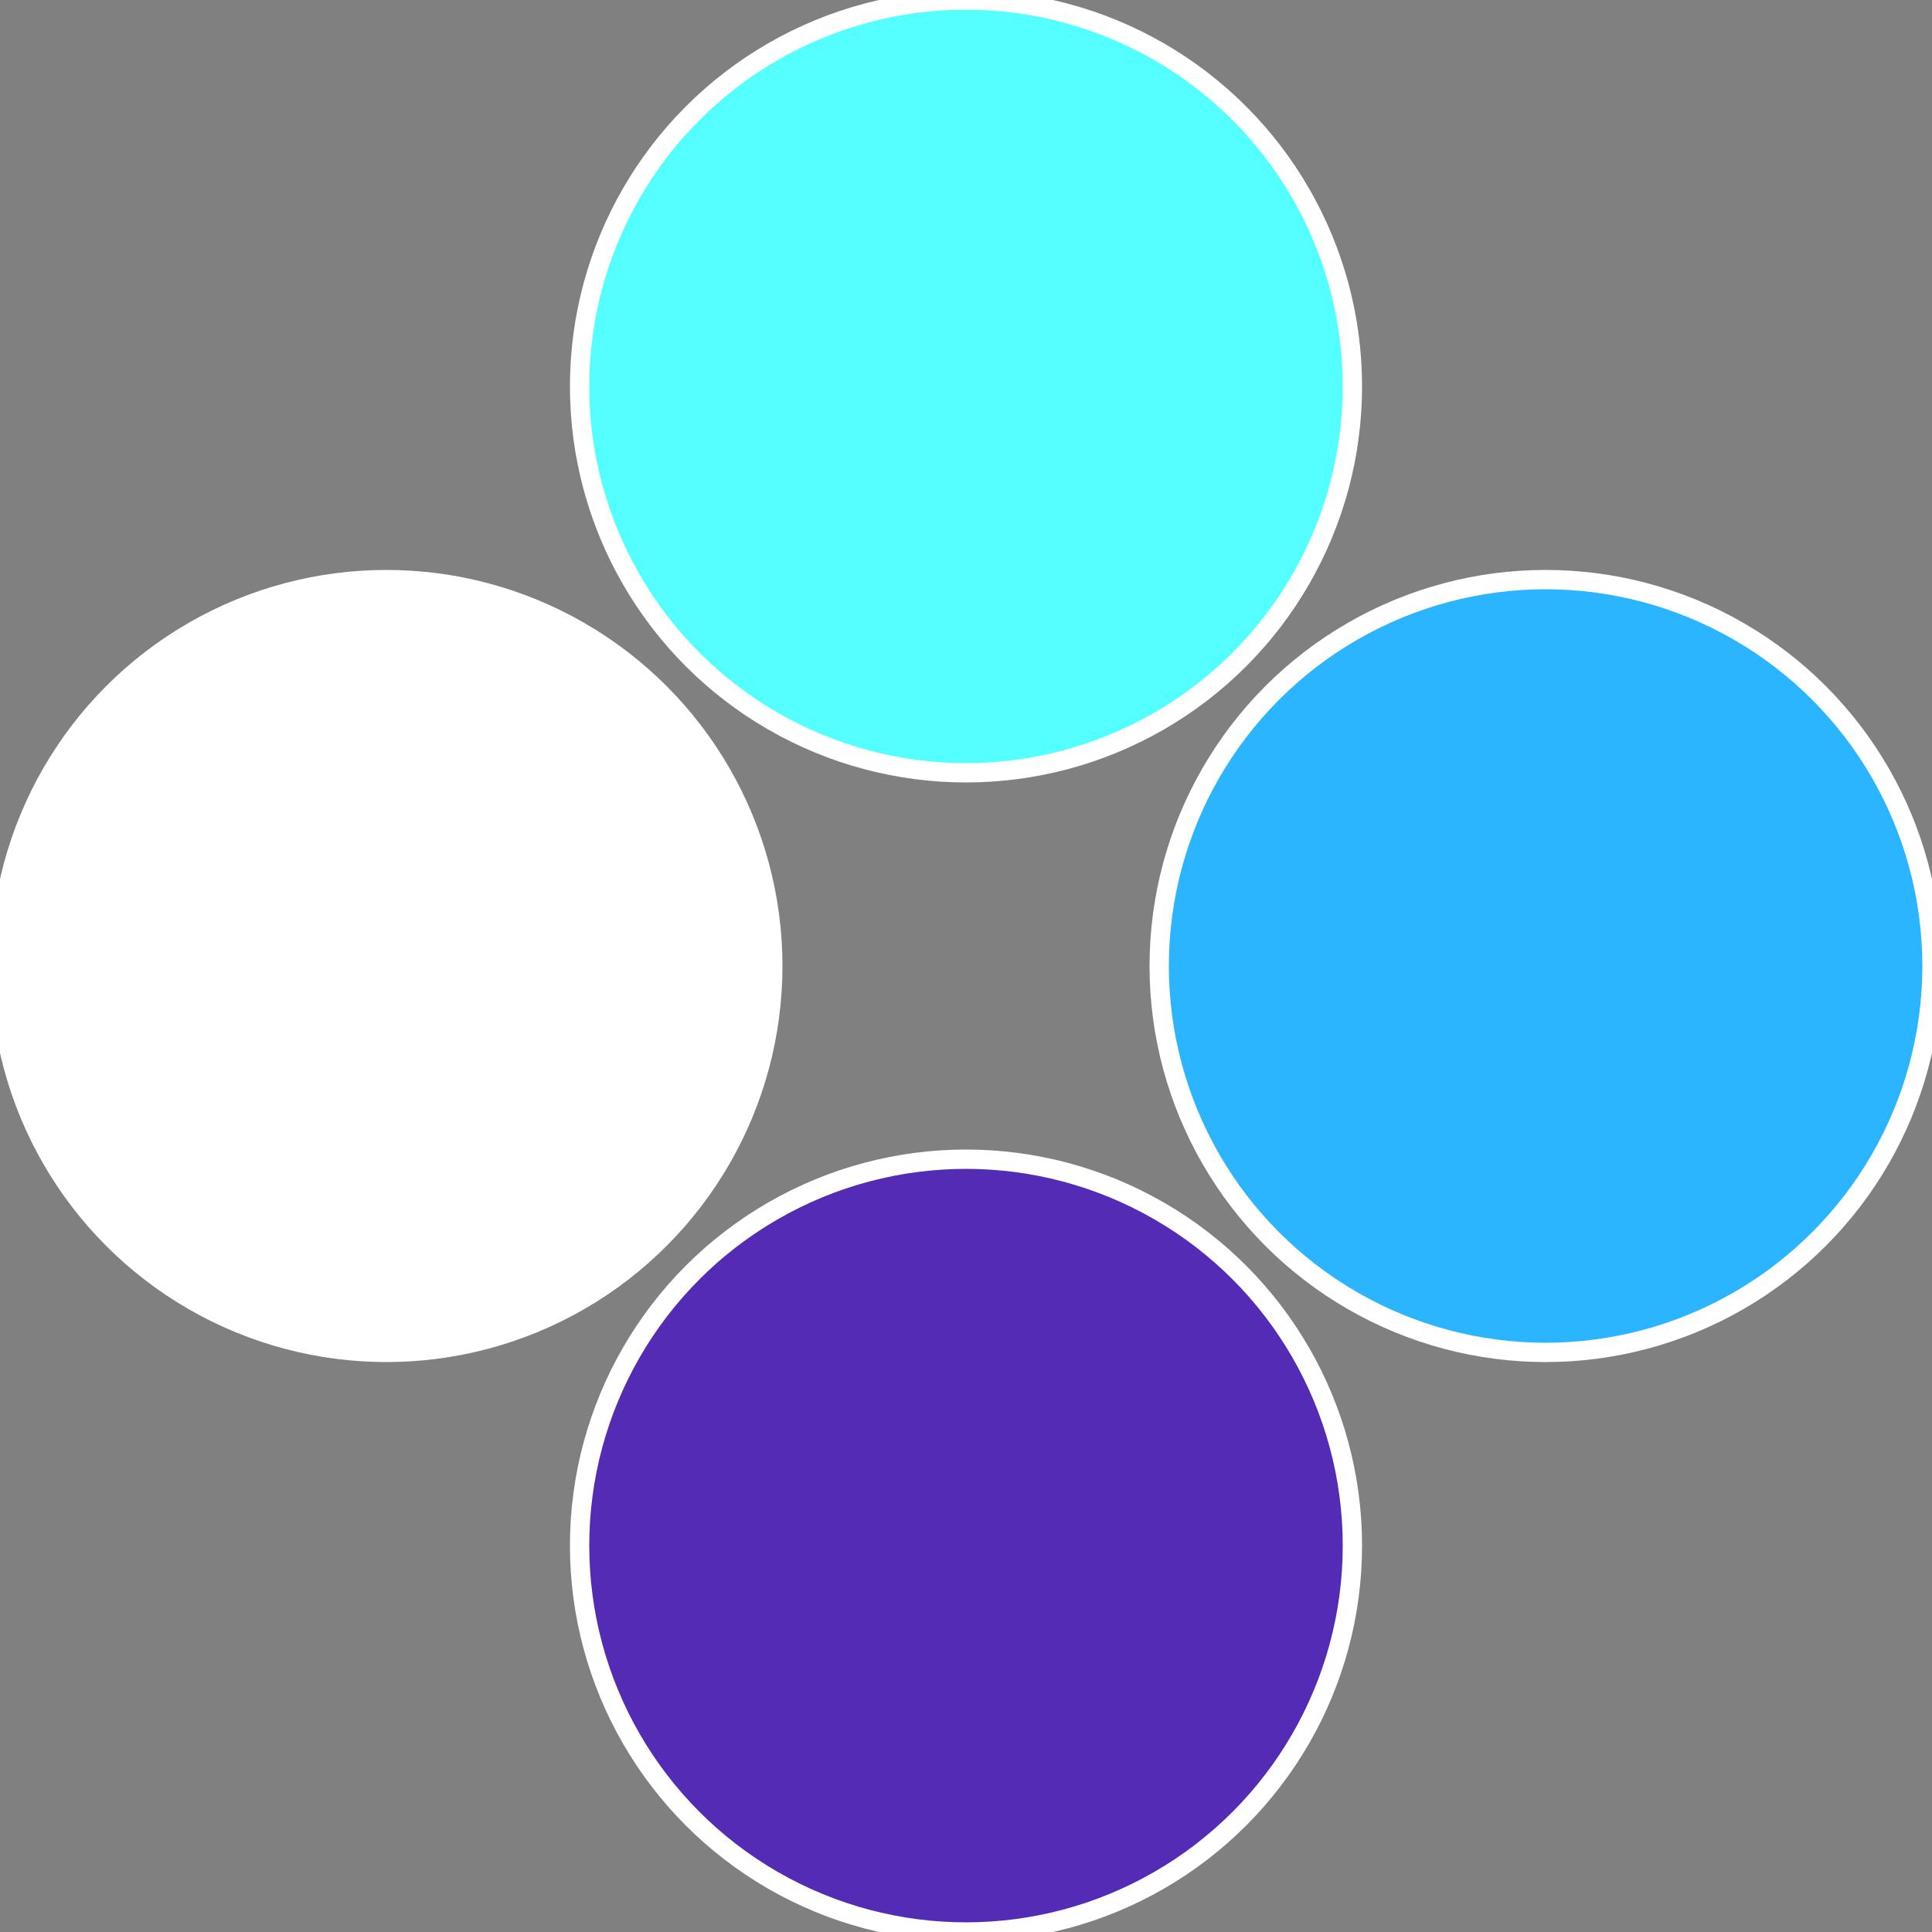
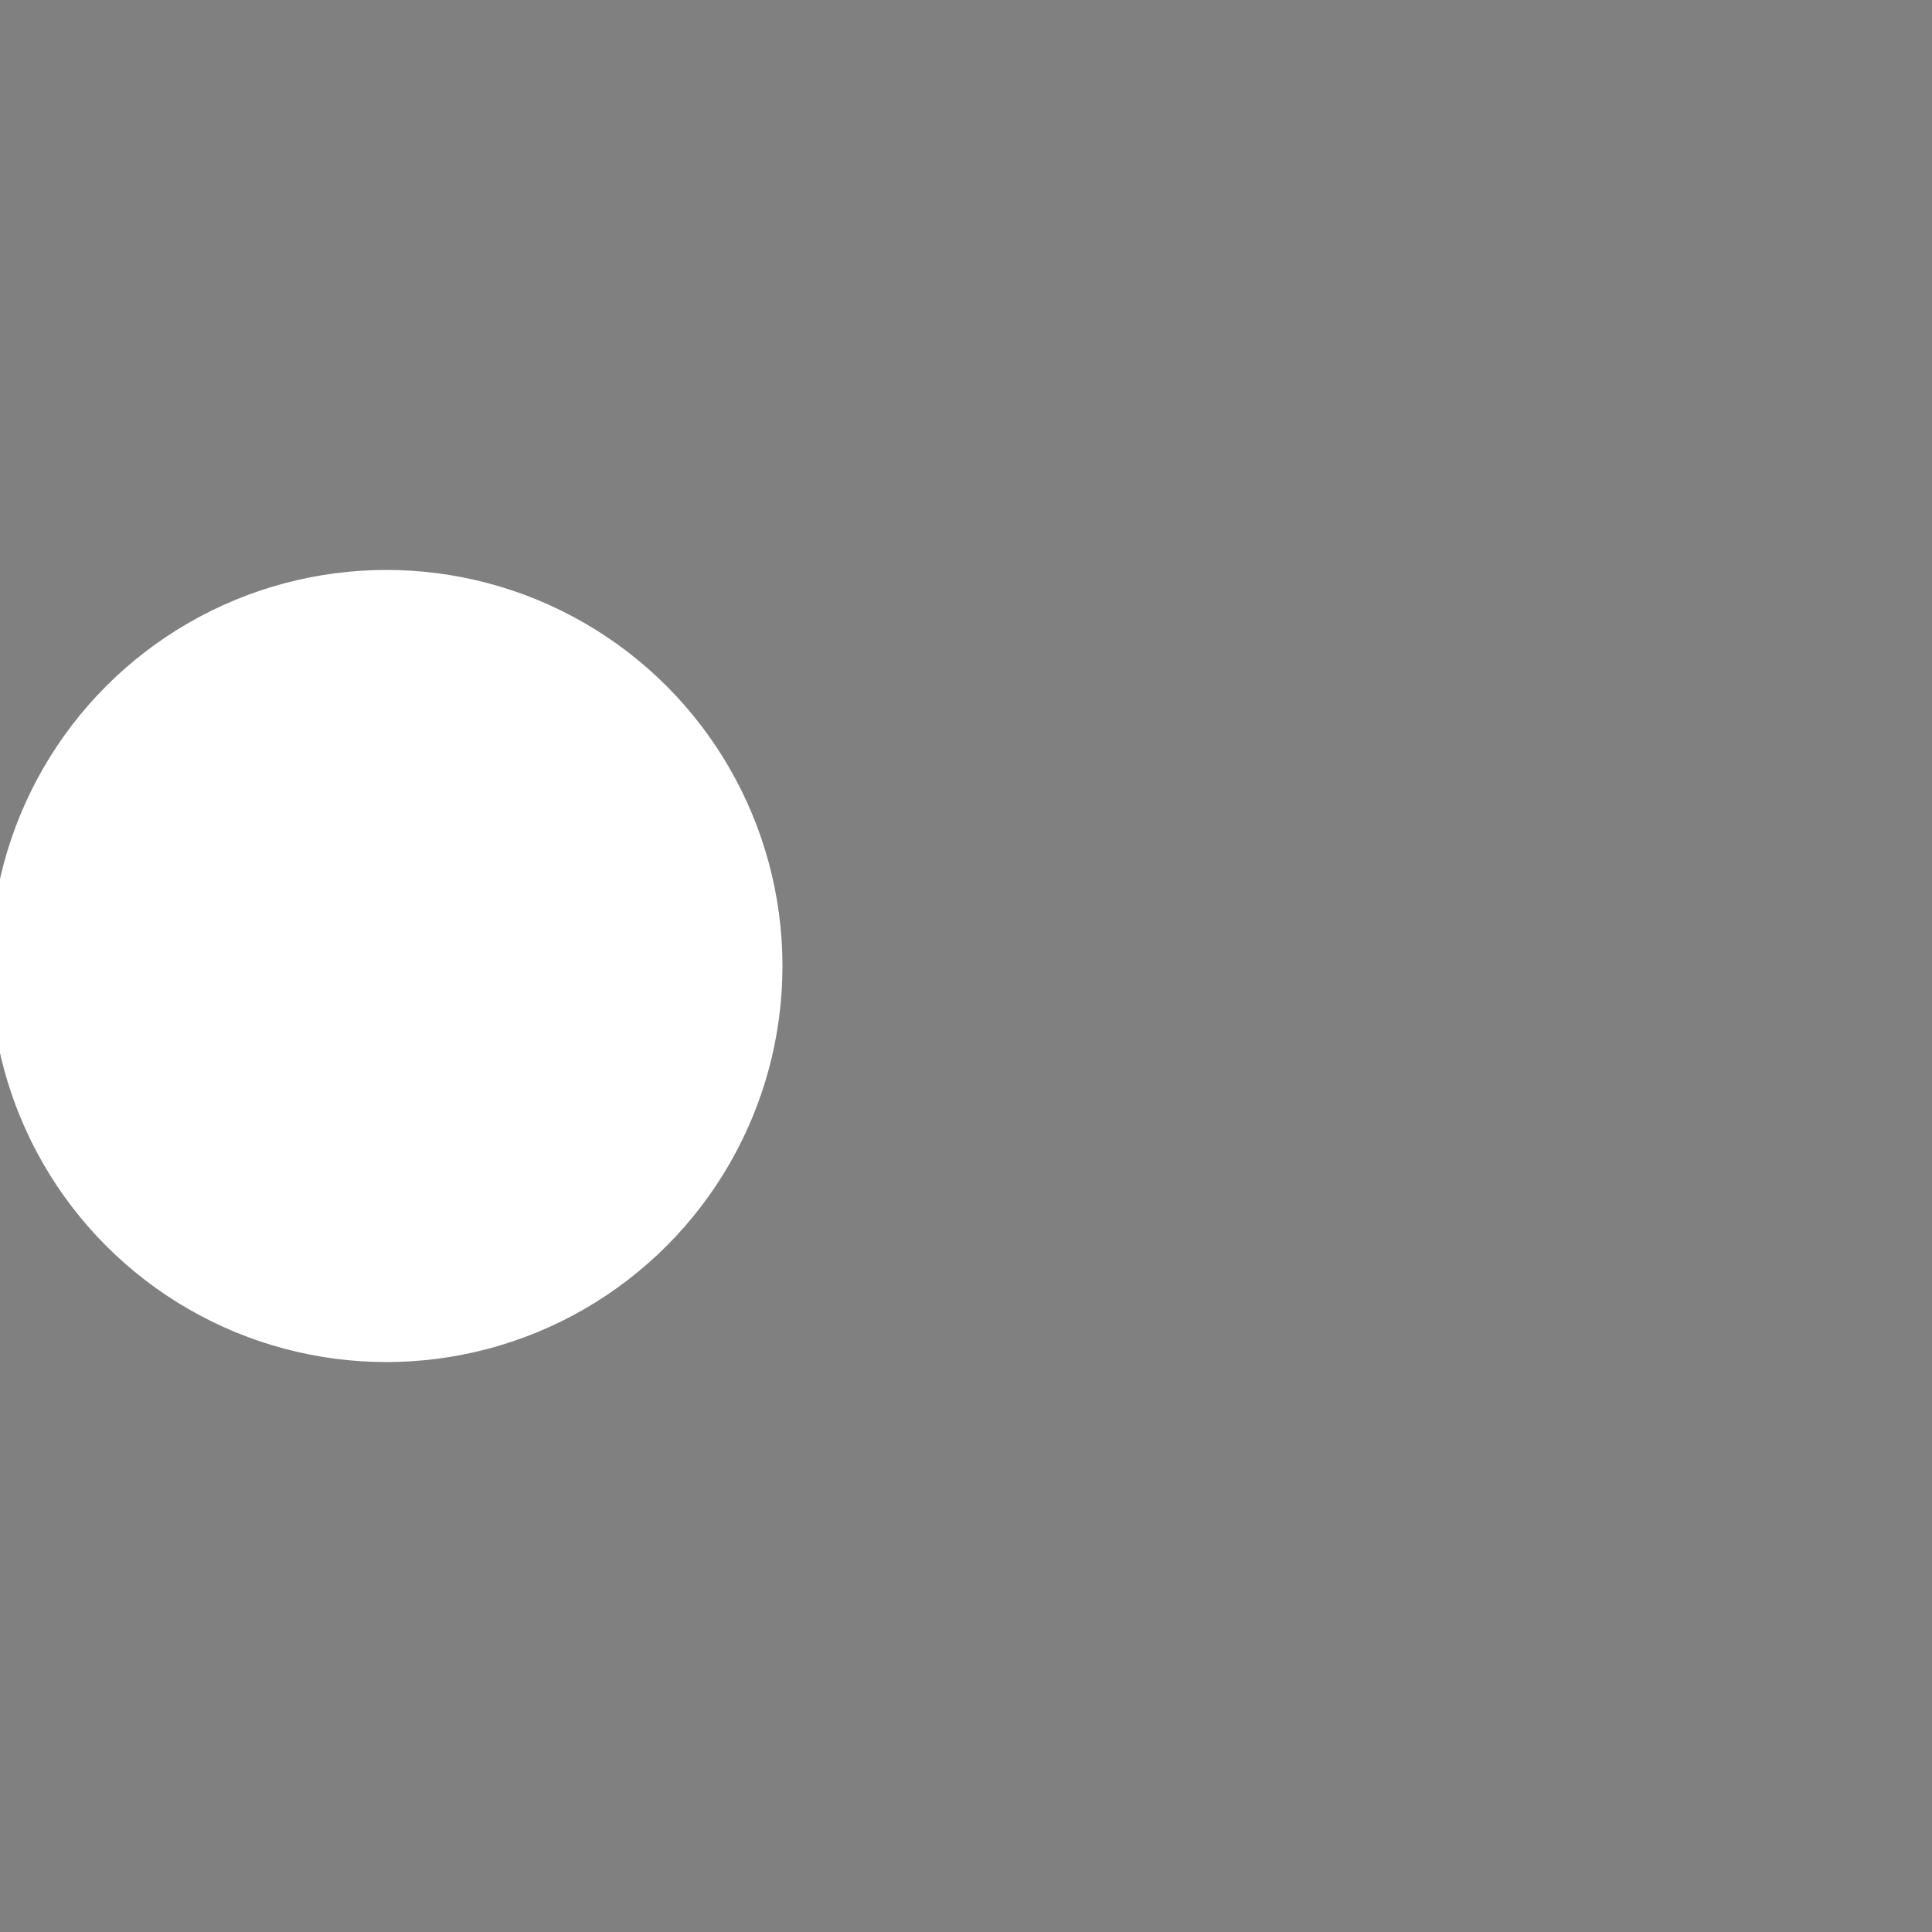
<svg xmlns="http://www.w3.org/2000/svg" width="500" height="500" viewBox="-1 -1 2 2">
  <rect x="-1" y="-1" width="2" height="2" fill="#808080" stroke="none" />
-   <circle cx="0.6" cy="0" r="0.4" fill="#2bb4ffffffffffffd4f3ffffffffffffd4f3" stroke="#fff" stroke-width="1%" />
-   <circle cx="3.6739403974421E-17" cy="0.6" r="0.4" fill="#542bb4ffffffffffffd4f3" stroke="#fff" stroke-width="1%" />
  <circle cx="-0.6" cy="7.3478807948841E-17" r="0.4" fill="#ffffffffffffd4f32bb42bb4" stroke="#fff" stroke-width="1%" />
-   <circle cx="-1.1021821192326E-16" cy="-0.6" r="0.4" fill="#53ffffffffffffd4f32bb4" stroke="#fff" stroke-width="1%" />
</svg>